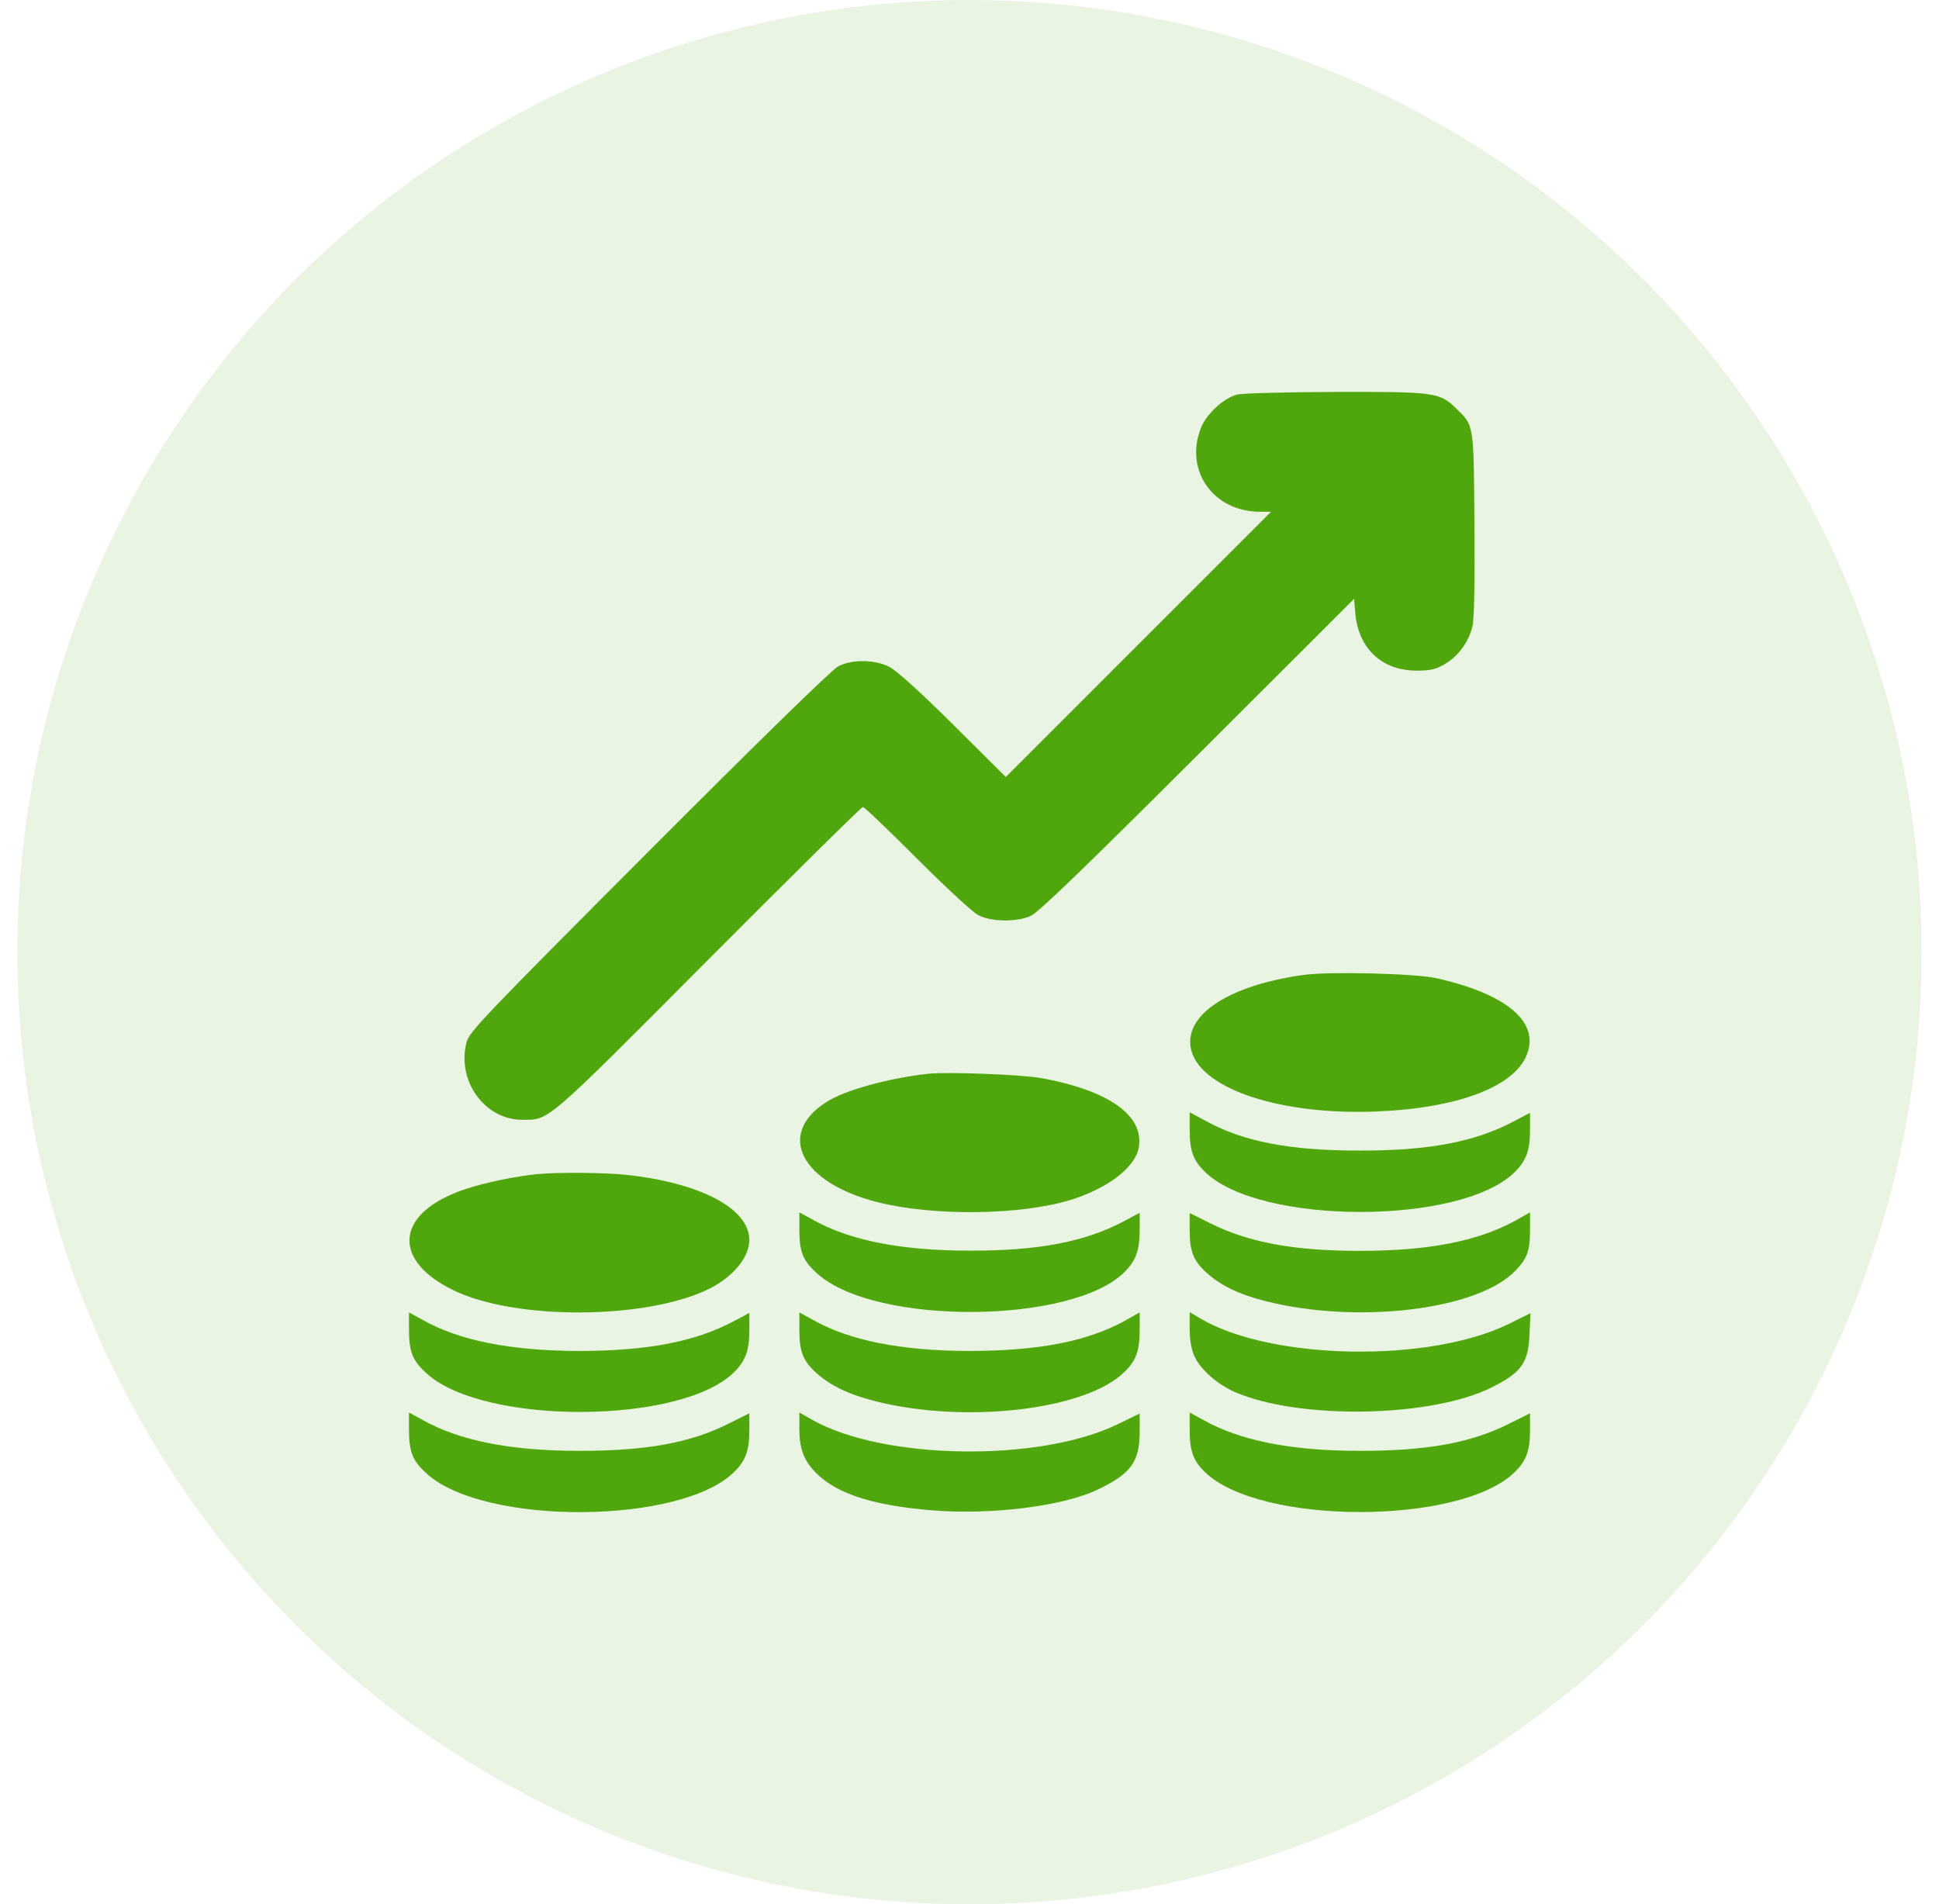
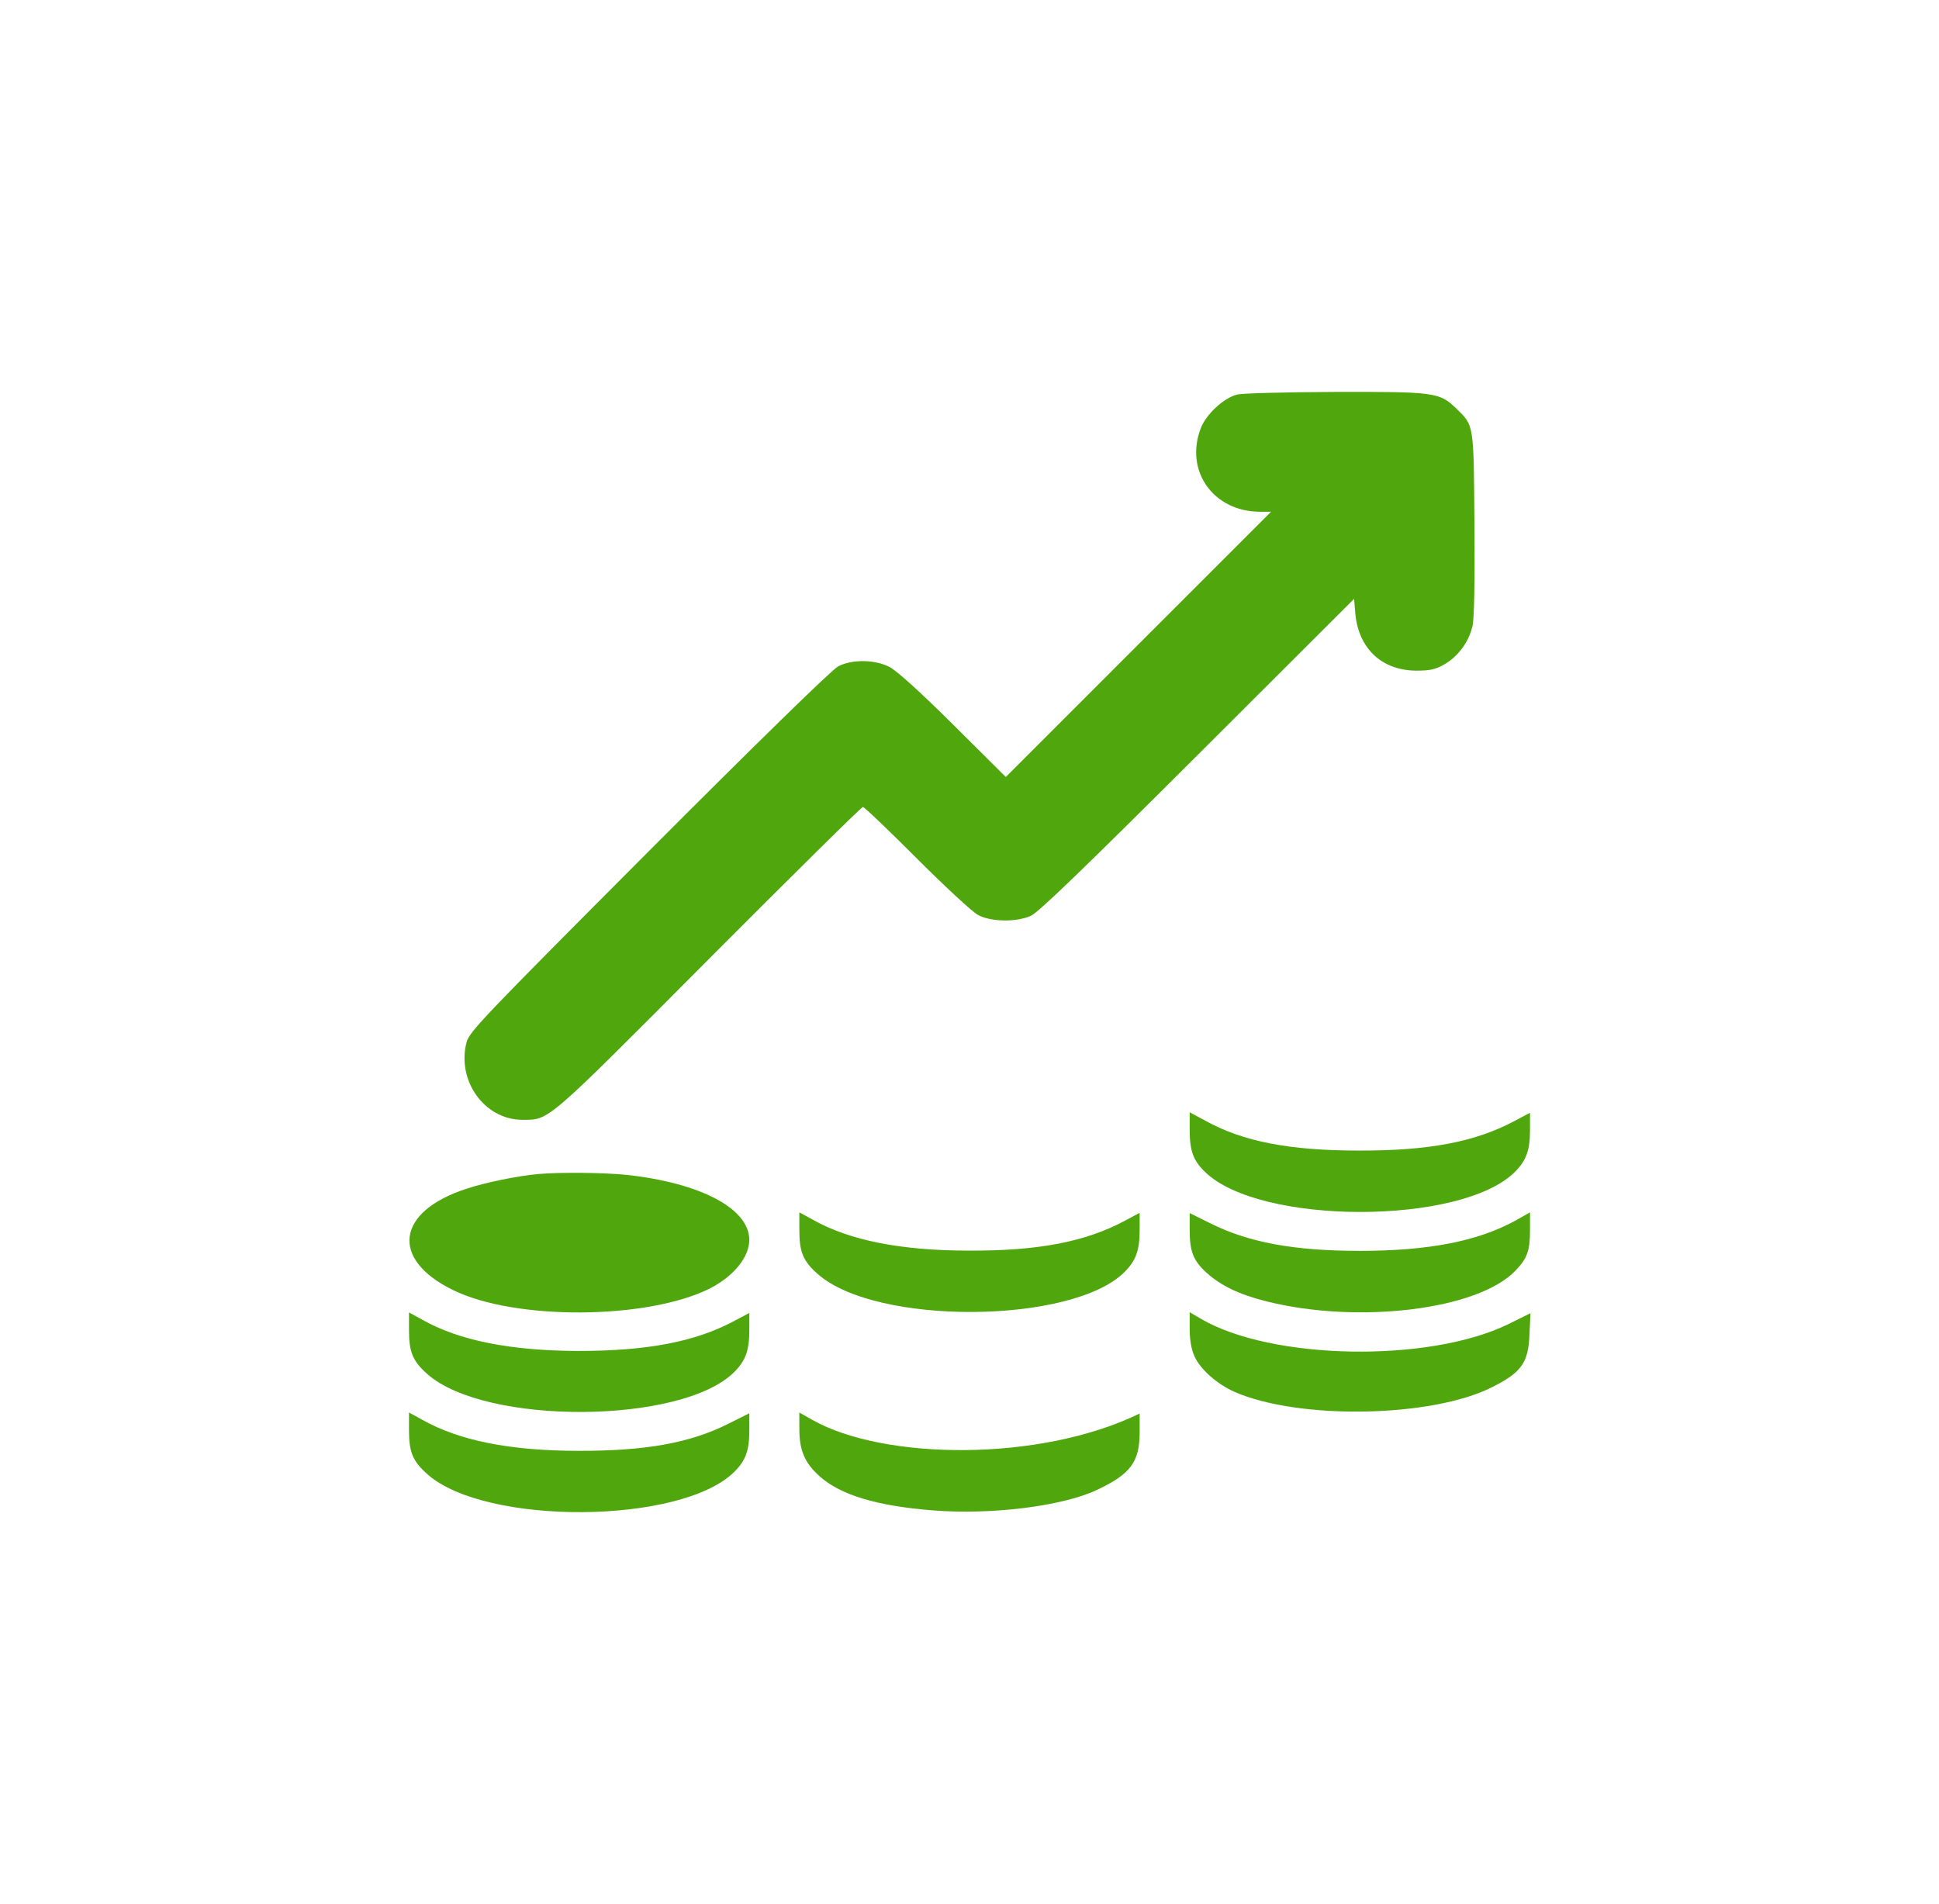
<svg xmlns="http://www.w3.org/2000/svg" width="56" height="55" viewBox="0 0 56 55" fill="none">
-   <circle cx="28" cy="27.5" r="27.5" fill="#50A60D" fill-opacity="0.12" />
  <path d="M35.718 11.399C35.335 11.5 34.829 11.97 34.677 12.375C34.208 13.603 35.046 14.781 36.397 14.781H36.708L32.878 18.611L29.048 22.441L27.53 20.931C26.576 19.984 25.89 19.363 25.687 19.262C25.261 19.045 24.603 19.038 24.206 19.247C24.032 19.334 21.864 21.451 18.735 24.588C14.002 29.335 13.547 29.805 13.475 30.102C13.185 31.207 13.988 32.334 15.072 32.342C15.874 32.342 15.7 32.493 20.463 27.709C22.876 25.289 24.878 23.308 24.921 23.308C24.965 23.308 25.666 23.981 26.482 24.797C27.299 25.614 28.094 26.351 28.253 26.43C28.614 26.625 29.351 26.64 29.77 26.452C29.98 26.365 31.324 25.065 34.583 21.813L39.107 17.296L39.143 17.722C39.237 18.734 39.909 19.363 40.899 19.37C41.318 19.37 41.463 19.334 41.738 19.175C42.113 18.951 42.417 18.546 42.525 18.091C42.576 17.889 42.597 16.87 42.583 15.143C42.561 12.209 42.576 12.303 42.048 11.789C41.579 11.334 41.427 11.312 38.558 11.32C37.12 11.327 35.87 11.356 35.718 11.399Z" fill="#50A60D" />
-   <path d="M37.655 28.158C35.429 28.461 34.114 29.364 34.417 30.376C34.75 31.475 37.026 32.212 39.743 32.103C42.078 32.009 43.703 31.402 44.086 30.485C44.491 29.531 43.523 28.707 41.478 28.252C40.863 28.114 38.385 28.056 37.655 28.158Z" fill="#50A60D" />
-   <path d="M26.808 31.012C25.659 31.142 24.409 31.482 23.867 31.829C22.414 32.754 23.122 34.156 25.334 34.719C26.953 35.131 29.468 35.102 30.927 34.654C31.989 34.322 32.777 33.722 32.886 33.158C33.059 32.233 32.047 31.503 30.096 31.142C29.496 31.034 27.386 30.954 26.808 31.012Z" fill="#50A60D" />
  <path d="M34.359 32.638C34.359 33.231 34.461 33.52 34.8 33.845C36.368 35.391 42.215 35.391 43.754 33.845C44.079 33.52 44.188 33.223 44.188 32.638V32.139L43.739 32.378C42.598 32.985 41.254 33.238 39.237 33.231C37.243 33.231 35.899 32.97 34.815 32.371L34.359 32.125V32.638Z" fill="#50A60D" />
  <path d="M15.534 33.91C14.956 33.961 14.002 34.156 13.467 34.336C11.444 34.994 11.263 36.367 13.077 37.256C14.876 38.145 18.706 38.116 20.506 37.212C21.192 36.858 21.64 36.309 21.64 35.81C21.64 34.907 20.231 34.163 18.085 33.932C17.42 33.867 16.177 33.852 15.534 33.91Z" fill="#50A60D" />
  <path d="M23.086 35.521C23.086 36.165 23.194 36.425 23.621 36.8C25.305 38.289 30.977 38.246 32.48 36.736C32.806 36.41 32.914 36.114 32.914 35.529V35.03L32.466 35.269C31.339 35.868 29.98 36.129 28 36.121C26.013 36.121 24.531 35.825 23.469 35.225L23.086 35.016V35.521Z" fill="#50A60D" />
  <path d="M34.359 35.536C34.359 36.15 34.468 36.417 34.851 36.764C35.263 37.133 35.783 37.386 36.556 37.581C39.216 38.253 42.684 37.834 43.768 36.699C44.108 36.345 44.188 36.128 44.188 35.521V35.016L43.739 35.269C42.656 35.854 41.246 36.128 39.273 36.128C37.366 36.128 36.058 35.883 34.959 35.334L34.359 35.037V35.536Z" fill="#50A60D" />
  <path d="M11.812 38.412C11.812 39.055 11.921 39.315 12.347 39.691C14.031 41.173 19.704 41.136 21.207 39.626C21.532 39.301 21.641 39.005 21.641 38.419V37.921L21.193 38.159C20.065 38.759 18.685 39.019 16.69 39.019C14.739 39.012 13.251 38.716 12.195 38.116L11.812 37.906V38.412Z" fill="#50A60D" />
-   <path d="M23.086 38.412C23.086 39.041 23.194 39.308 23.577 39.655C23.989 40.024 24.51 40.276 25.29 40.472C27.884 41.129 31.36 40.725 32.473 39.626C32.813 39.301 32.914 39.012 32.914 38.419V37.906L32.466 38.159C31.375 38.752 29.966 39.019 27.964 39.019C26.013 39.012 24.524 38.716 23.469 38.116L23.086 37.906V38.412Z" fill="#50A60D" />
  <path d="M34.359 38.39C34.359 38.708 34.41 38.983 34.497 39.171C34.663 39.547 35.147 39.973 35.646 40.197C37.503 41.014 41.355 40.949 43.103 40.06C43.949 39.633 44.144 39.352 44.173 38.528L44.202 37.928L43.559 38.246C41.261 39.366 36.722 39.286 34.677 38.087L34.359 37.899V38.39Z" fill="#50A60D" />
  <path d="M11.812 41.303C11.812 41.946 11.921 42.206 12.347 42.582C14.031 44.07 19.668 44.027 21.2 42.517C21.532 42.191 21.641 41.903 21.641 41.317V40.819L21.034 41.122C19.928 41.678 18.642 41.91 16.69 41.903C14.739 41.903 13.251 41.606 12.195 41.006L11.812 40.797V41.303Z" fill="#50A60D" />
-   <path d="M23.086 41.281C23.086 41.888 23.245 42.257 23.664 42.632C24.264 43.174 25.305 43.492 26.923 43.622C28.607 43.76 30.667 43.507 31.671 43.037C32.654 42.575 32.914 42.228 32.914 41.361V40.826L32.278 41.136C30.023 42.235 25.521 42.17 23.469 41.014L23.086 40.797V41.281Z" fill="#50A60D" />
-   <path d="M34.359 41.303C34.359 41.903 34.461 42.192 34.8 42.517C36.376 44.056 42.186 44.056 43.747 42.517C44.079 42.192 44.188 41.903 44.188 41.317V40.819L43.581 41.122C42.475 41.678 41.188 41.91 39.237 41.903C37.286 41.903 35.797 41.606 34.742 41.006L34.359 40.797V41.303Z" fill="#50A60D" />
+   <path d="M23.086 41.281C23.086 41.888 23.245 42.257 23.664 42.632C24.264 43.174 25.305 43.492 26.923 43.622C28.607 43.76 30.667 43.507 31.671 43.037C32.654 42.575 32.914 42.228 32.914 41.361V40.826C30.023 42.235 25.521 42.17 23.469 41.014L23.086 40.797V41.281Z" fill="#50A60D" />
</svg>